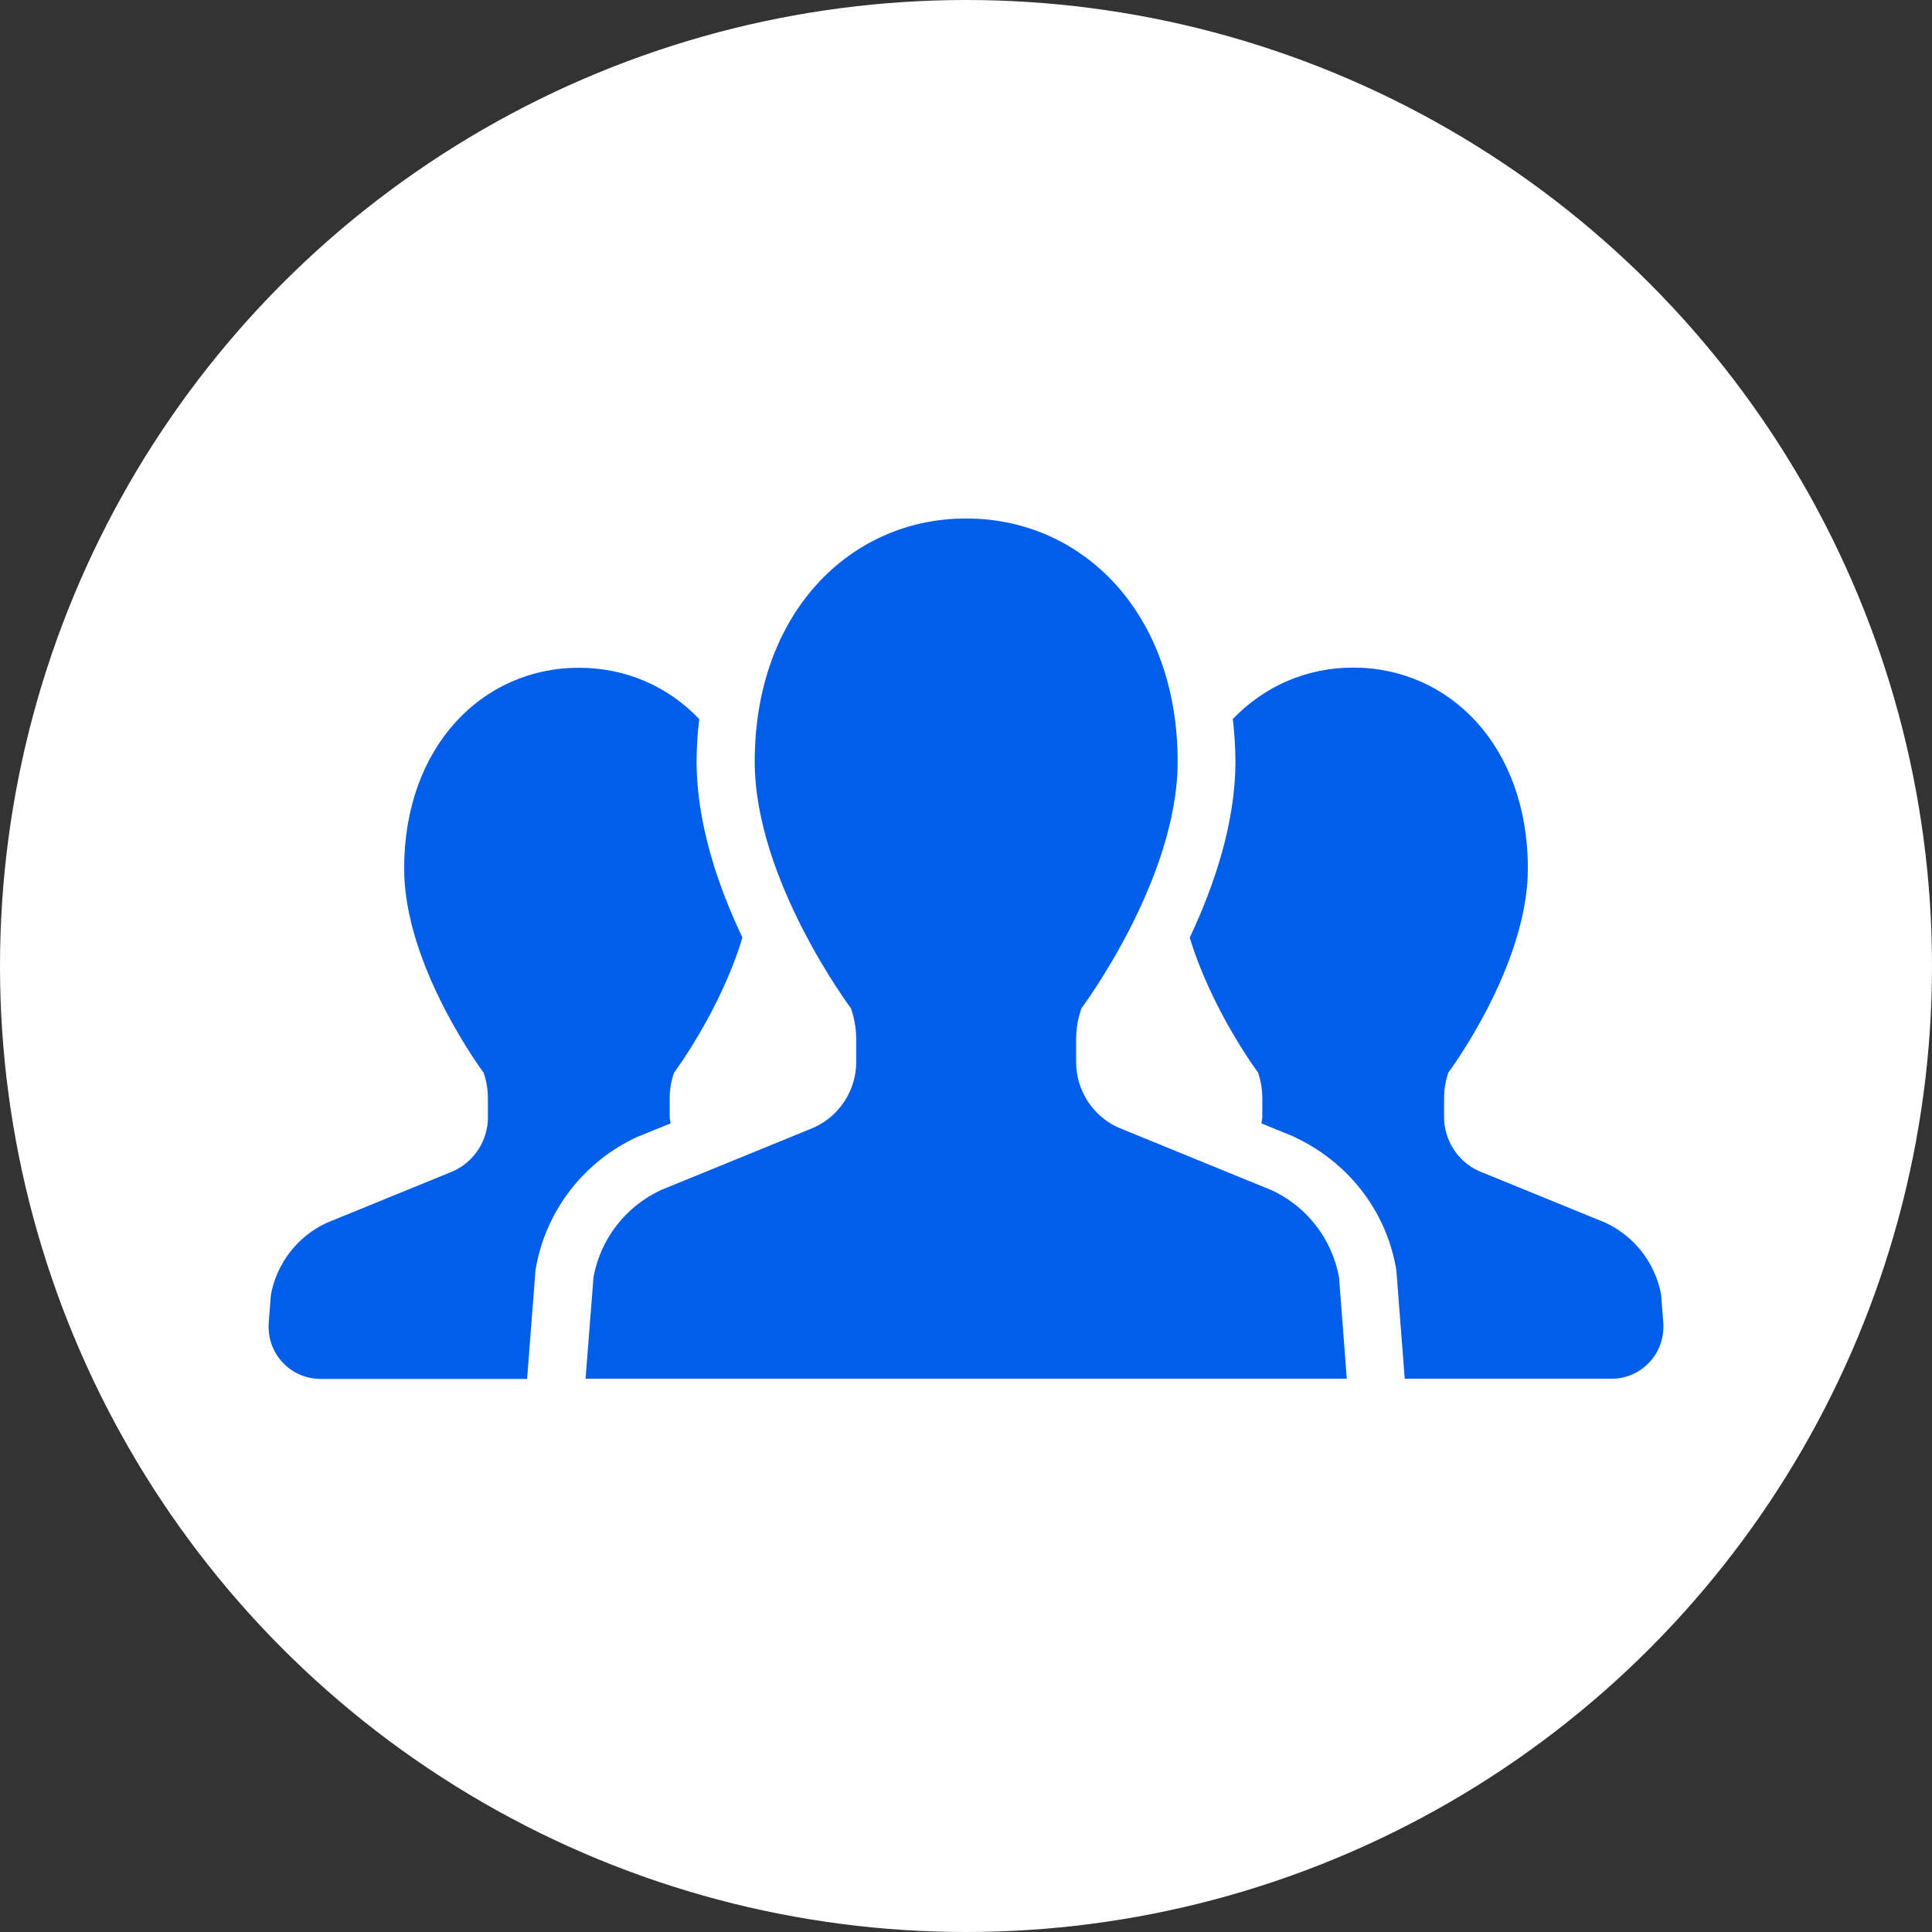
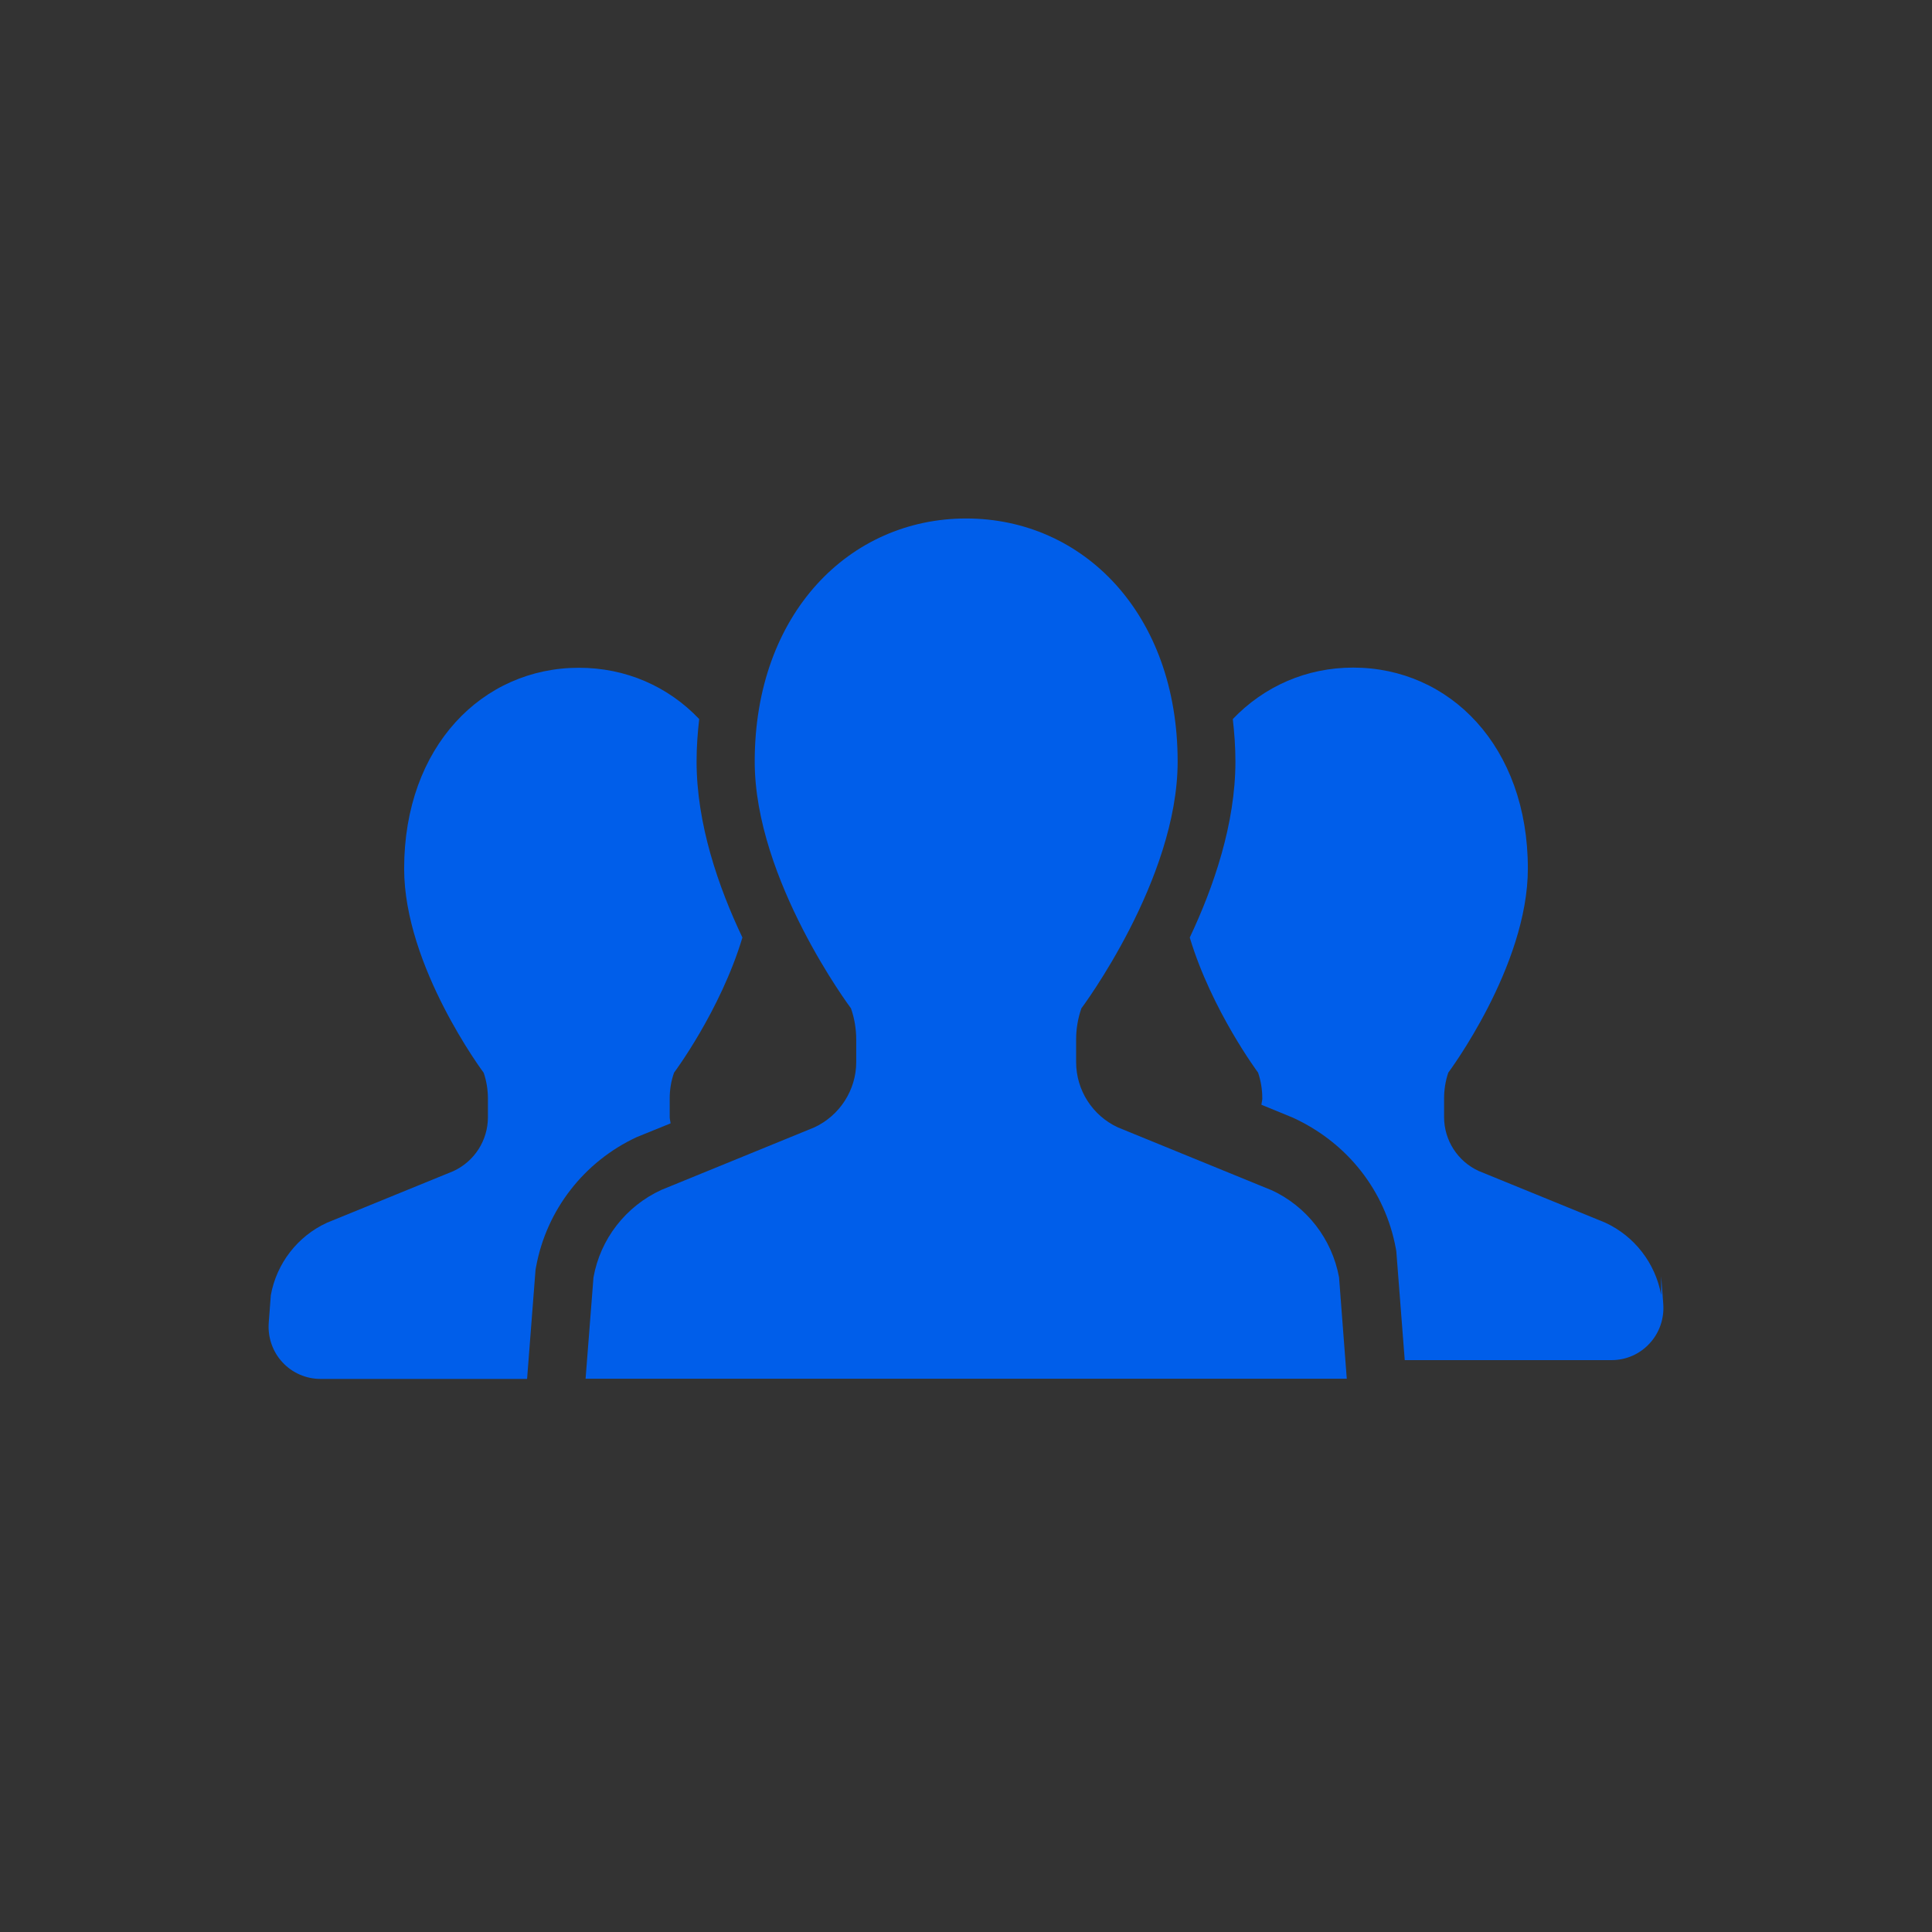
<svg xmlns="http://www.w3.org/2000/svg" id="_レイヤー_2" width="110" height="110" viewBox="0 0 110 110">
  <rect x="0" y="0" width="110" height="110" fill="#333333" stroke="none" />
  <defs>
    <style>.cls-1{fill:#fff;}.cls-1,.cls-2{stroke-width:0px;}.cls-2{fill:#005eea;}</style>
  </defs>
  <g id="_コンテンツ">
-     <circle class="cls-1" cx="55" cy="55" r="55" />
    <path class="cls-2" d="m38.18,63.96c-.01-.12-.05-.24-.05-.36v-1.06c0-.5.08-1,.25-1.47,0,0,2.64-3.53,3.89-7.69-1.37-2.88-2.61-6.47-2.61-10.03,0-.83.06-1.63.15-2.41-1.78-1.87-4.19-2.92-6.85-2.92-5.49,0-9.95,4.48-9.95,11.44,0,5.57,4.53,11.62,4.53,11.62.16.47.24.97.24,1.47v1.06c0,1.32-.77,2.52-1.97,3.07l-7.2,2.94c-1.67.77-2.86,2.31-3.19,4.12l-.12,1.58c-.06.82.22,1.64.78,2.24.56.61,1.35.95,2.17.95h11.76l.48-6.2.03-.17c.59-3.25,2.74-6.01,5.74-7.4l1.92-.78Z" />
-     <path class="cls-2" d="m94.58,73.73c-.33-1.81-1.52-3.35-3.19-4.12l-7.2-2.94c-1.2-.55-1.97-1.75-1.97-3.07v-1.06c0-.5.08-1,.24-1.47,0,0,4.53-6.05,4.53-11.62,0-6.96-4.45-11.44-9.95-11.44-2.65,0-5.06,1.06-6.85,2.93.09.79.15,1.58.15,2.41,0,3.56-1.24,7.15-2.6,10.03,1.25,4.15,3.89,7.69,3.89,7.69.16.47.24.97.24,1.47v1.06c0,.12-.04.24-.05.36l1.78.73c3.13,1.43,5.27,4.19,5.87,7.44l.03.17.48,6.2h11.77c.83,0,1.61-.34,2.17-.95.56-.6.84-1.42.78-2.24l-.12-1.58Z" />
+     <path class="cls-2" d="m94.58,73.73c-.33-1.81-1.52-3.35-3.19-4.12l-7.2-2.94c-1.2-.55-1.97-1.75-1.97-3.07v-1.06c0-.5.08-1,.24-1.47,0,0,4.53-6.05,4.53-11.62,0-6.96-4.45-11.44-9.95-11.44-2.65,0-5.06,1.06-6.85,2.93.09.79.15,1.58.15,2.41,0,3.56-1.24,7.15-2.6,10.03,1.25,4.15,3.89,7.69,3.89,7.69.16.47.24.97.24,1.47c0,.12-.04.24-.05.36l1.78.73c3.13,1.43,5.27,4.19,5.87,7.44l.03.17.48,6.2h11.77c.83,0,1.61-.34,2.17-.95.56-.6.84-1.42.78-2.24l-.12-1.58Z" />
    <path class="cls-2" d="m72.36,67.75l-8.71-3.56c-1.45-.67-2.38-2.12-2.38-3.72v-1.28c0-.61.1-1.21.3-1.78,0,0,5.48-7.31,5.48-14.05,0-8.43-5.39-13.84-12.04-13.84s-12.04,5.42-12.04,13.84c0,6.74,5.48,14.05,5.48,14.05.2.57.3,1.18.3,1.78v1.28c0,1.59-.94,3.05-2.39,3.72l-8.71,3.56c-2.02.93-3.47,2.79-3.86,4.98l-.45,5.77h43.34l-.44-5.77c-.4-2.19-1.84-4.05-3.87-4.98Z" />
  </g>
</svg>